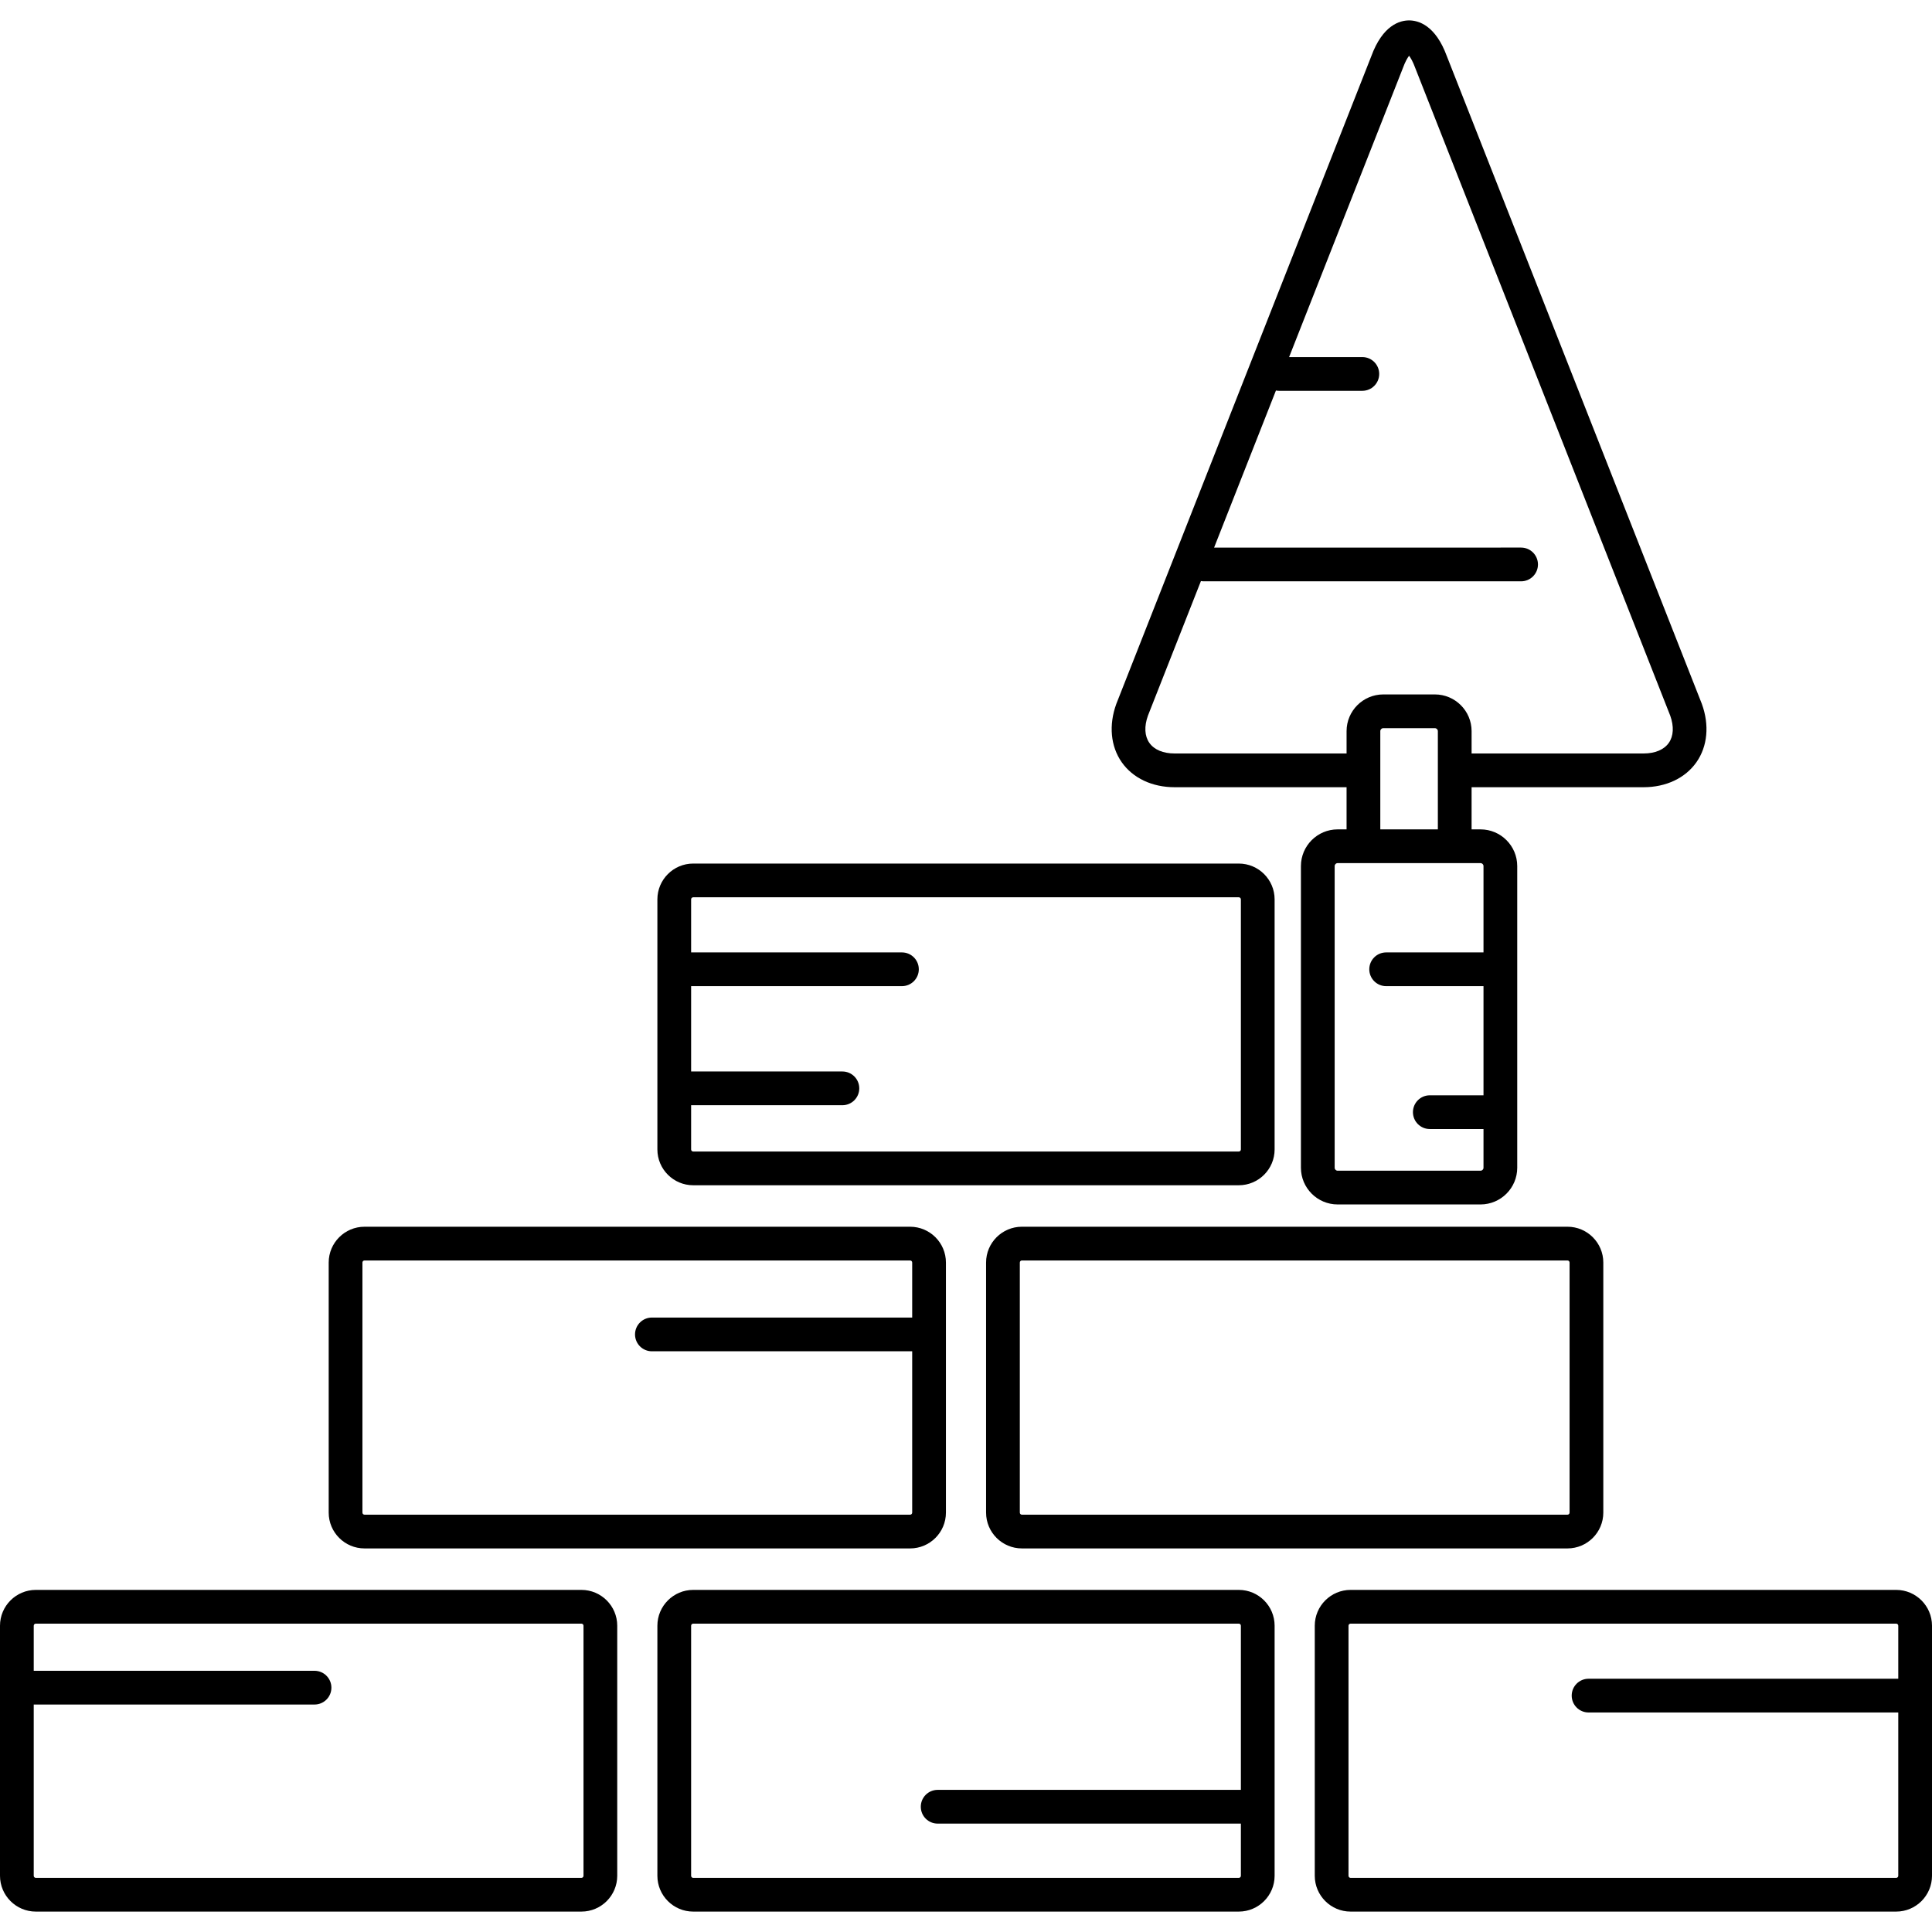
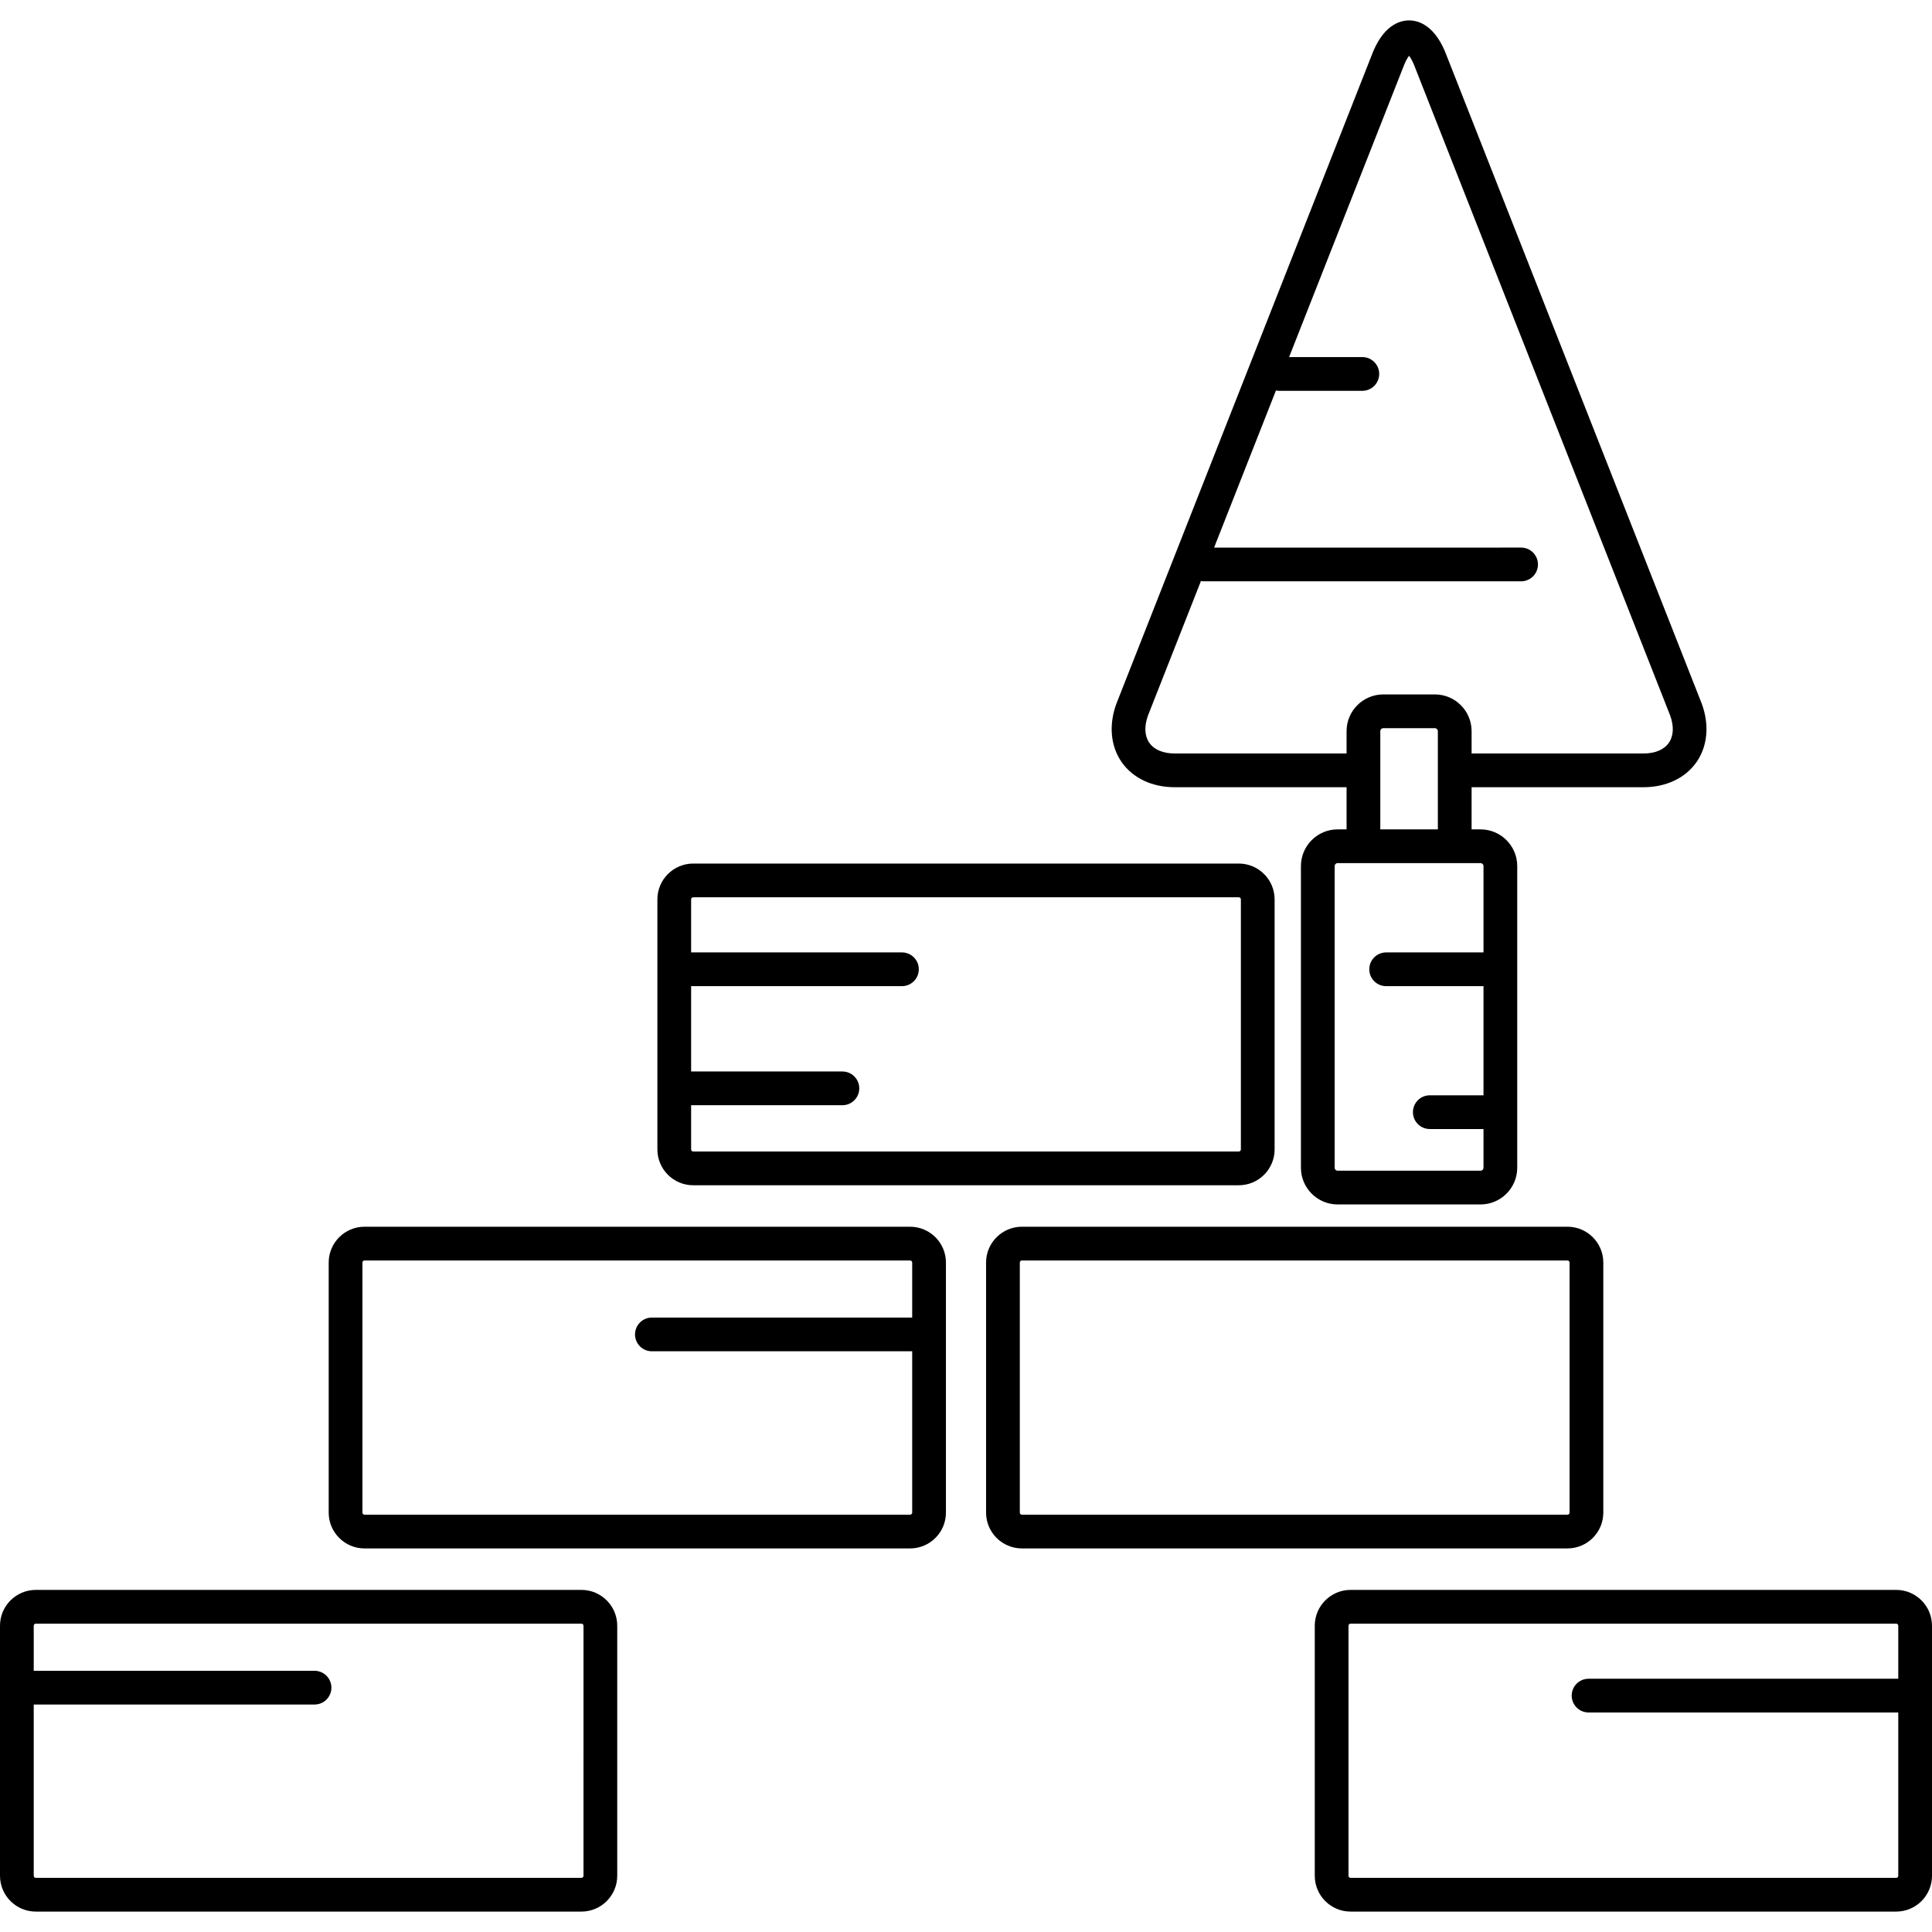
<svg xmlns="http://www.w3.org/2000/svg" version="1.1" id="Capa_1" x="0px" y="0px" viewBox="0 0 486.779 486.779" style="enable-background:new 0 0 486.779 486.779;" xml:space="preserve">
  <g>
    <path d="M146.493,400.585H9.023c-4.976,0-9.023,4.048-9.023,9.023v63.006c0,4.976,4.048,9.023,9.023,9.023h137.47   c4.976,0,9.023-4.048,9.023-9.023v-63.006C155.517,404.633,151.469,400.585,146.493,400.585z M147.017,472.615   c0,0.289-0.234,0.523-0.523,0.523H9.023c-0.289,0-0.523-0.235-0.523-0.523v-43.148h70.749c2.348,0,4.25-1.903,4.25-4.25   c0-2.347-1.902-4.25-4.25-4.25H8.5v-11.358c0-0.288,0.234-0.523,0.523-0.523h137.47c0.289,0,0.523,0.235,0.523,0.523V472.615z" />
-     <path d="M312.124,400.585H174.655c-4.976,0-9.023,4.048-9.023,9.023v63.006c0,4.976,4.048,9.023,9.023,9.023h137.469   c4.976,0,9.023-4.048,9.023-9.023v-63.006C321.147,404.633,317.1,400.585,312.124,400.585z M312.124,473.139H174.655   c-0.289,0-0.523-0.235-0.523-0.523v-63.006c0-0.288,0.234-0.523,0.523-0.523h137.469c0.289,0,0.523,0.235,0.523,0.523v41.358   h-76.398c-2.348,0-4.25,1.903-4.25,4.25c0,2.347,1.902,4.25,4.25,4.25h76.398v13.148   C312.647,472.904,312.413,473.139,312.124,473.139z" />
    <path d="M477.756,400.585h-137.47c-4.975,0-9.022,4.048-9.022,9.023v63.006c0,4.976,4.048,9.023,9.022,9.023h137.47   c4.976,0,9.023-4.048,9.023-9.023v-63.006C486.779,404.633,482.731,400.585,477.756,400.585z M477.756,473.139h-137.47   c-0.288,0-0.522-0.235-0.522-0.523v-63.006c0-0.288,0.234-0.523,0.522-0.523h137.47c0.289,0,0.523,0.235,0.523,0.523v13.358h-78.03   c-2.348,0-4.25,1.903-4.25,4.25c0,2.347,1.902,4.25,4.25,4.25h78.03v41.148C478.279,472.904,478.045,473.139,477.756,473.139z" />
    <path d="M91.839,390.135h137.471c4.975,0,9.023-4.048,9.023-9.023v-63.006c0-4.976-4.048-9.023-9.023-9.023H91.839   c-4.975,0-9.022,4.048-9.022,9.023v63.006C82.816,386.087,86.864,390.135,91.839,390.135z M91.316,318.105   c0-0.289,0.234-0.523,0.522-0.523h137.471c0.288,0,0.523,0.235,0.523,0.523v13.861h-65.583c-2.348,0-4.25,1.903-4.25,4.25   c0,2.347,1.902,4.25,4.25,4.25h65.583v40.645c0,0.289-0.234,0.523-0.523,0.523H91.839c-0.288,0-0.522-0.235-0.522-0.523V318.105z" />
-     <path d="M257.471,309.082c-4.975,0-9.023,4.048-9.023,9.023v63.006c0,4.976,4.048,9.023,9.023,9.023h137.469   c4.977,0,9.024-4.048,9.024-9.023v-63.006c0-4.976-4.048-9.023-9.024-9.023H257.471z M395.464,318.105v63.006   c0,0.289-0.235,0.523-0.524,0.523H257.471c-0.288,0-0.522-0.235-0.522-0.523v-63.006c0-0.289,0.234-0.523,0.522-0.523h137.469   C395.228,317.582,395.464,317.817,395.464,318.105z" />
+     <path d="M257.471,309.082c-4.975,0-9.023,4.048-9.023,9.023v63.006c0,4.976,4.048,9.023,9.023,9.023h137.469   c4.977,0,9.024-4.048,9.024-9.023v-63.006c0-4.976-4.048-9.023-9.024-9.023z M395.464,318.105v63.006   c0,0.289-0.235,0.523-0.524,0.523H257.471c-0.288,0-0.522-0.235-0.522-0.523v-63.006c0-0.289,0.234-0.523,0.522-0.523h137.469   C395.228,317.582,395.464,317.817,395.464,318.105z" />
    <path d="M174.655,298.632h137.469c4.976,0,9.023-4.048,9.023-9.023v-63.007c0-4.975-4.048-9.023-9.023-9.023H174.655   c-4.976,0-9.023,4.048-9.023,9.023v63.007C165.632,294.584,169.68,298.632,174.655,298.632z M174.655,226.079h137.469   c0.289,0,0.523,0.234,0.523,0.523v63.007c0,0.289-0.234,0.523-0.523,0.523H174.655c-0.289,0-0.523-0.234-0.523-0.523v-11.142   h38.117c2.348,0,4.25-1.903,4.25-4.25c0-2.347-1.902-4.25-4.25-4.25h-38.117v-21.5h53.117c2.348,0,4.25-1.903,4.25-4.25   c0-2.347-1.902-4.25-4.25-4.25h-53.117v-13.365C174.132,226.313,174.366,226.079,174.655,226.079z" />
    <path d="M295.954,198.345h43.322v10.622h-2.25c-5.101,0-9.25,4.149-9.25,9.25v76c0,5.101,4.149,9.25,9.25,9.25h36   c5.101,0,9.25-4.149,9.25-9.25v-76c0-5.101-4.149-9.25-9.25-9.25h-2.25v-10.622h43.32c5.667,0,10.525-2.296,13.33-6.299   c2.805-4.003,3.304-9.354,1.368-14.681c-0.013-0.036-0.025-0.071-0.04-0.106L364.553,14.186c-2.879-7.868-7.202-9.045-9.527-9.045   c-2.324,0-6.647,1.177-9.528,9.045l-64.2,163.073c-0.015,0.035-0.027,0.07-0.04,0.105c-1.936,5.326-1.439,10.677,1.366,14.681   C285.428,196.048,290.287,198.345,295.954,198.345z M373.776,218.217v21.75h-24.527c-2.348,0-4.25,1.903-4.25,4.25   c0,2.347,1.902,4.25,4.25,4.25h24.527v27.5h-13.527c-2.348,0-4.25,1.903-4.25,4.25c0,2.347,1.902,4.25,4.25,4.25h13.527v9.75   c0,0.414-0.337,0.75-0.75,0.75h-36c-0.413,0-0.75-0.336-0.75-0.75v-76c0-0.413,0.337-0.75,0.75-0.75h6.5h23h6.5   C373.439,217.467,373.776,217.803,373.776,218.217z M347.776,208.967v-14.872v-9.878c0-0.413,0.337-0.75,0.75-0.75h13   c0.413,0,0.75,0.337,0.75,0.75v9.878v14.872H347.776z M289.228,180.317l13.353-33.917c0.219,0.035,0.44,0.067,0.668,0.067h80   c2.348,0,4.25-1.903,4.25-4.25c0-2.347-1.902-4.25-4.25-4.25H305.9l15.581-39.577c0.25,0.045,0.505,0.077,0.768,0.077h21   c2.348,0,4.25-1.903,4.25-4.25c0-2.347-1.902-4.25-4.25-4.25h-18.451l28.628-72.717c0.014-0.035,0.027-0.069,0.04-0.104   c0.582-1.6,1.154-2.568,1.56-3.098c0.405,0.53,0.978,1.498,1.56,3.097c0.013,0.035,0.026,0.07,0.04,0.105l64.199,163.066   c0.97,2.704,0.844,5.136-0.358,6.852c-1.21,1.726-3.472,2.676-6.369,2.676h-43.32v-5.628c0-5.101-4.149-9.25-9.25-9.25h-13   c-5.101,0-9.25,4.149-9.25,9.25v5.628h-43.322c-2.898,0-5.16-0.951-6.369-2.677C288.383,185.452,288.257,183.021,289.228,180.317z" />
  </g>
  <g>
</g>
  <g>
</g>
  <g>
</g>
  <g>
</g>
  <g>
</g>
  <g>
</g>
  <g>
</g>
  <g>
</g>
  <g>
</g>
  <g>
</g>
  <g>
</g>
  <g>
</g>
  <g>
</g>
  <g>
</g>
  <g>
</g>
</svg>